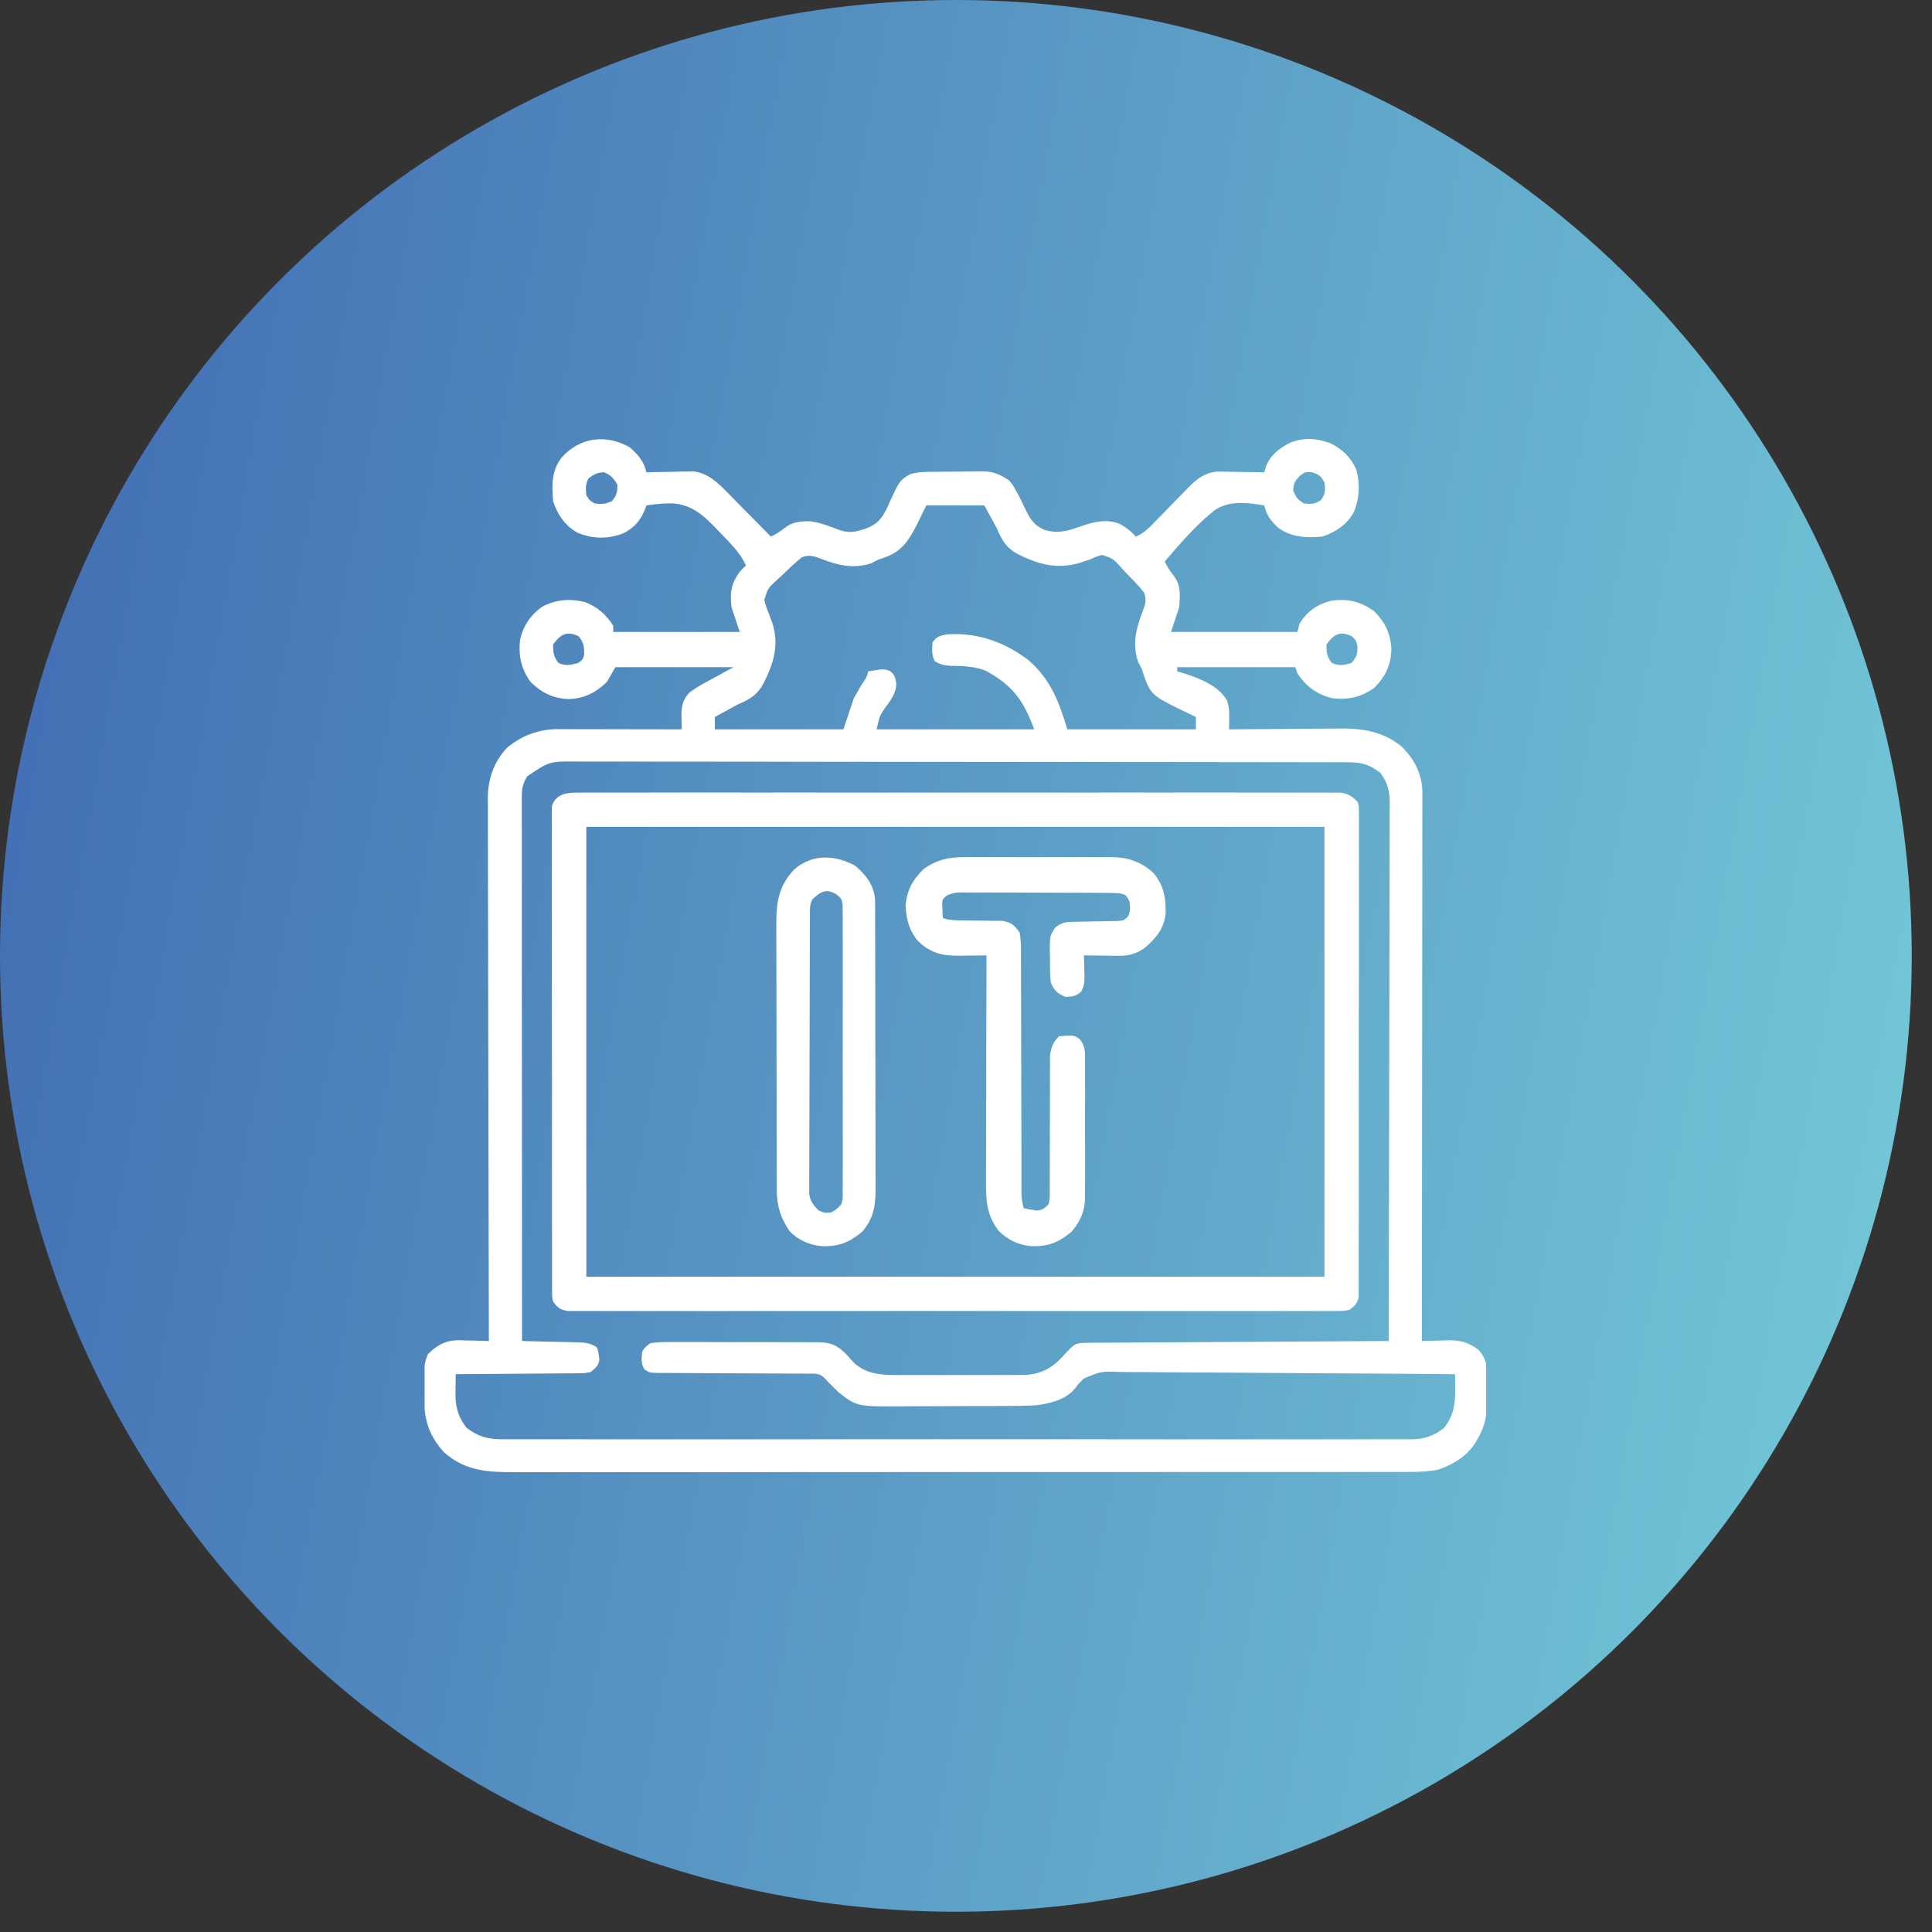
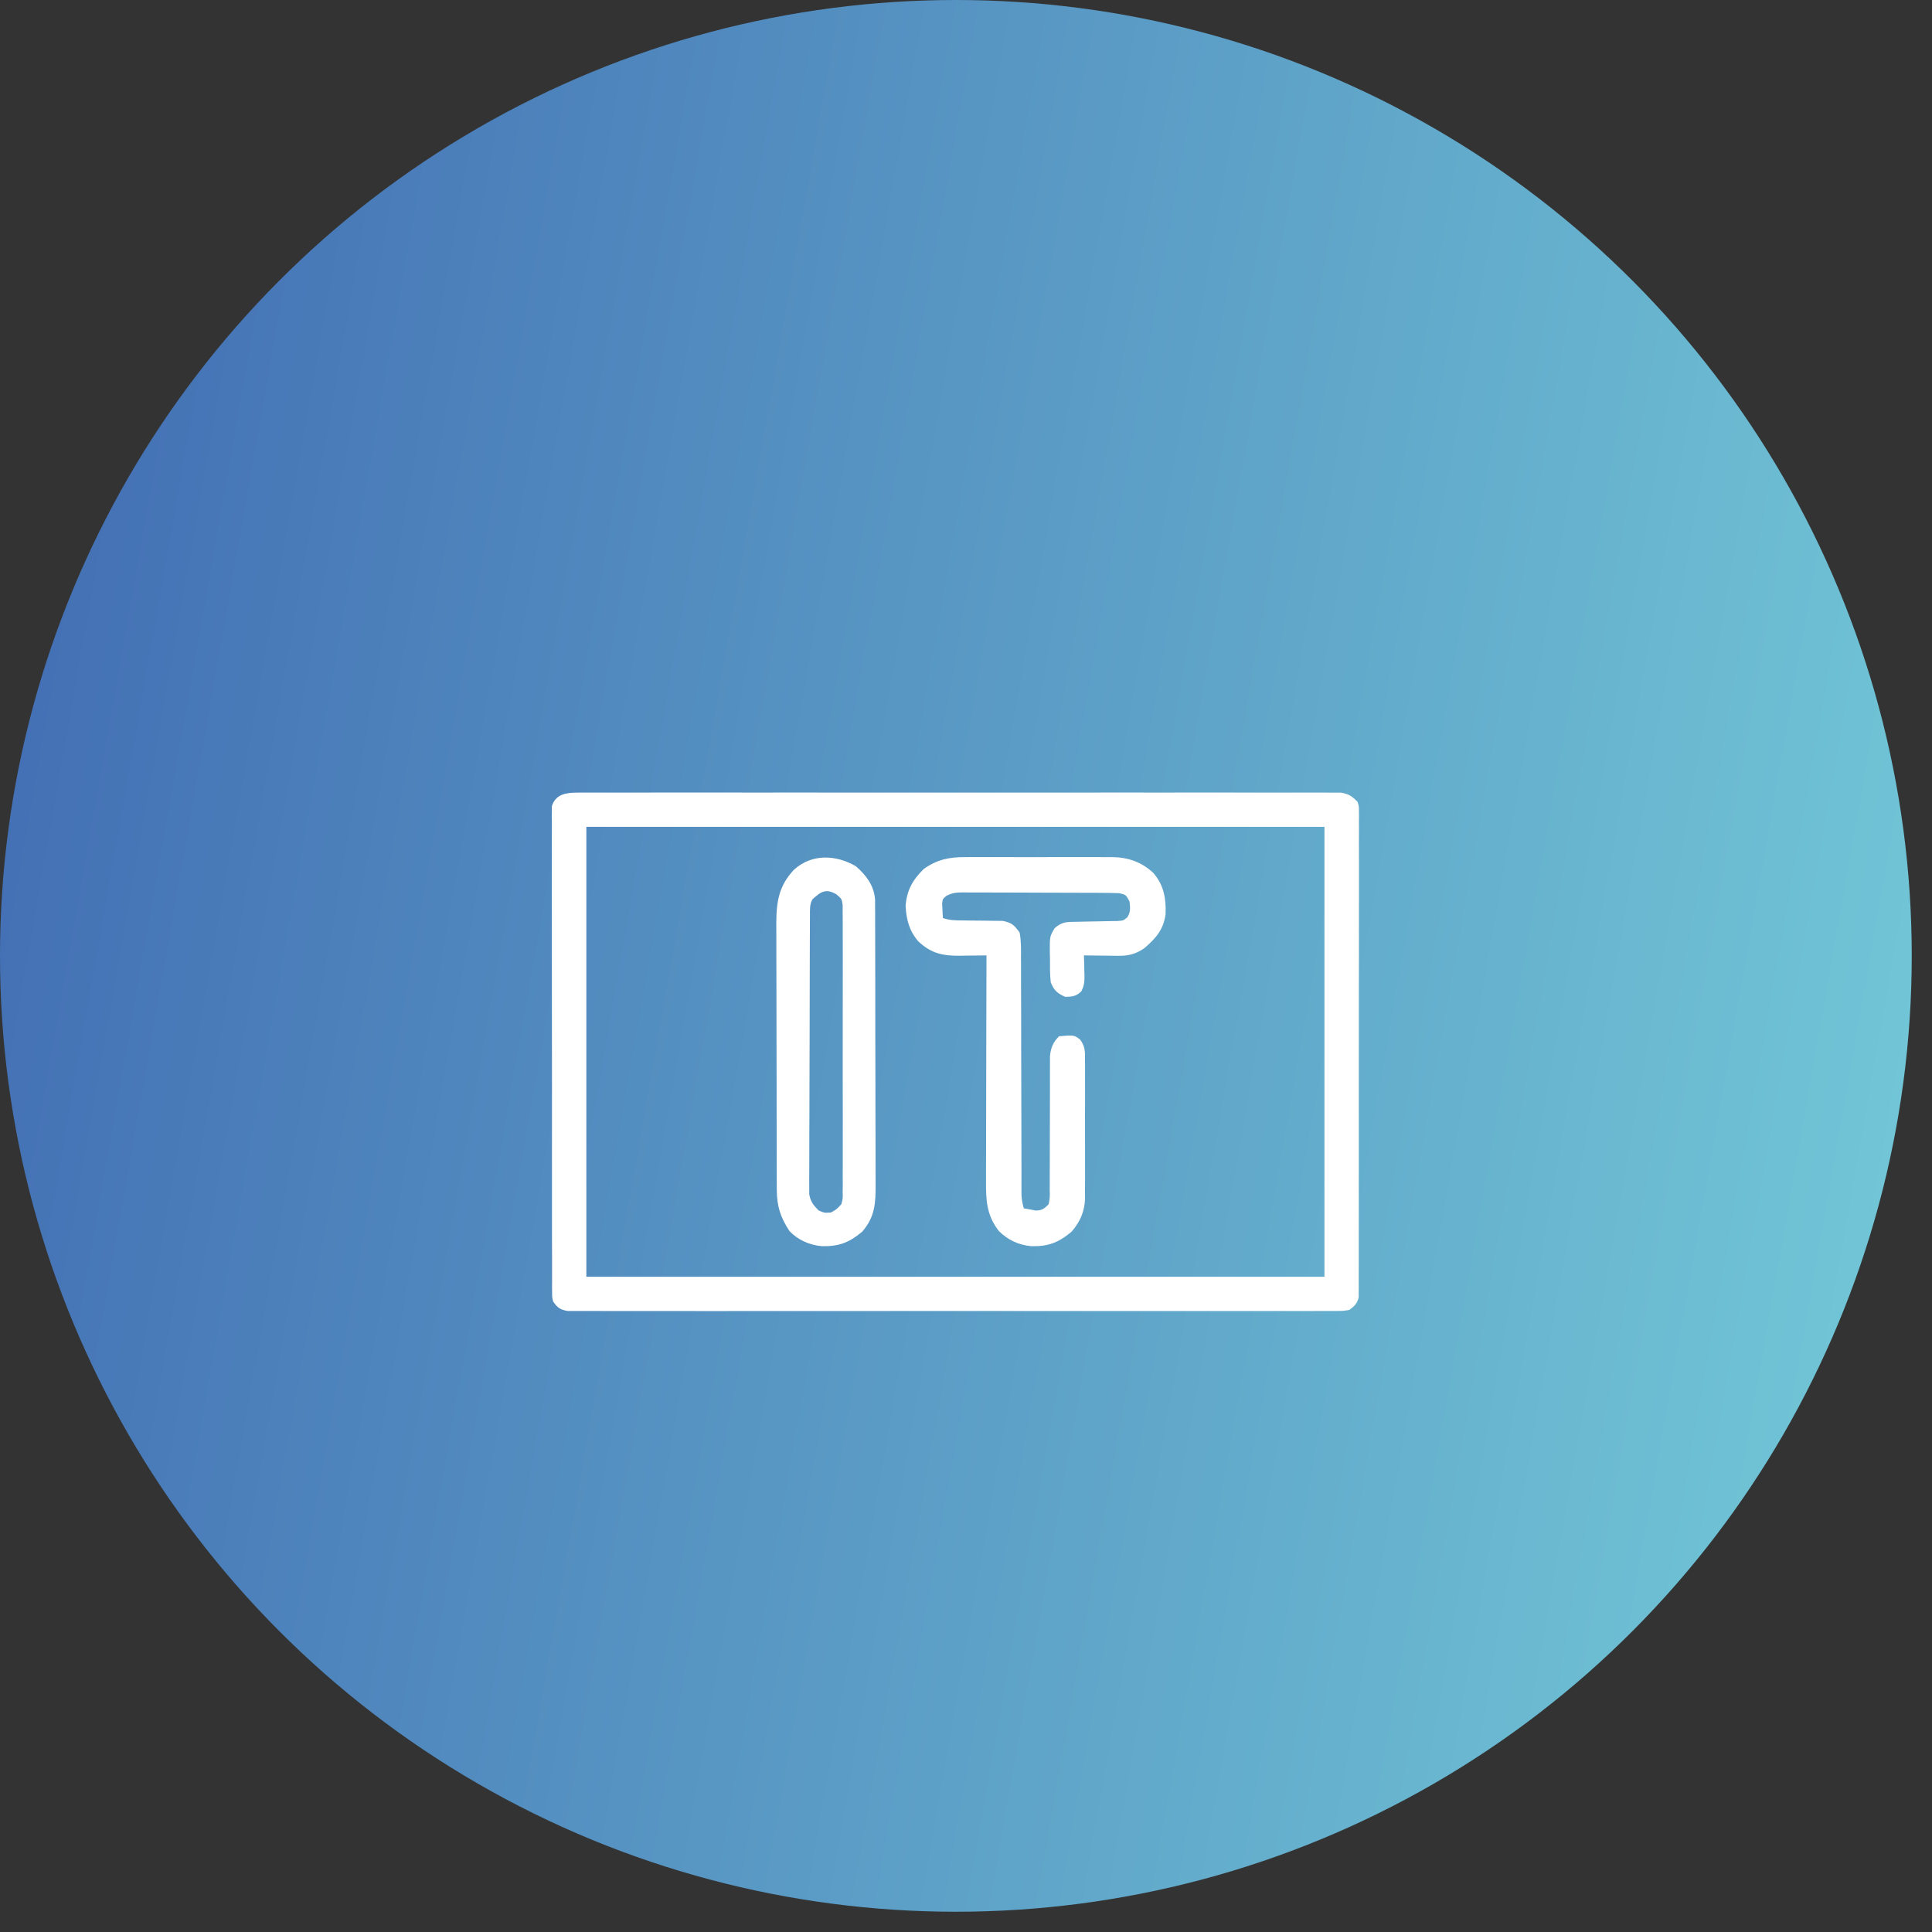
<svg xmlns="http://www.w3.org/2000/svg" width="91" height="91" viewBox="0 0 91 91" fill="none">
  <rect x="0" y="0" width="91" height="91" fill="#333333" stroke="none" />
  <circle cx="45.023" cy="45.023" r="45.023" fill="url(#paint0_linear_70_156)" />
  <g clip-path="url(#clip0_70_156)">
-     <path d="M29.667 21.074C30.059 21.42 30.334 21.733 30.448 22.246C30.522 22.244 30.595 22.242 30.671 22.24C31.006 22.232 31.34 22.227 31.675 22.222C31.848 22.217 31.848 22.217 32.025 22.212C32.137 22.21 32.25 22.209 32.365 22.208C32.468 22.206 32.571 22.204 32.677 22.202C33.382 22.302 33.838 22.761 34.315 23.252C34.372 23.31 34.43 23.367 34.489 23.427C34.671 23.611 34.852 23.795 35.032 23.979C35.156 24.105 35.28 24.23 35.404 24.355C35.706 24.66 36.007 24.967 36.308 25.273C36.552 25.158 36.735 25.048 36.949 24.877C37.334 24.57 37.679 24.553 38.154 24.553C38.591 24.606 38.991 24.753 39.398 24.913C39.816 25.071 40.078 25.105 40.507 24.98C40.578 24.96 40.648 24.94 40.721 24.919C41.296 24.715 41.524 24.458 41.786 23.915C41.824 23.831 41.861 23.748 41.899 23.662C42.371 22.638 42.371 22.638 42.851 22.344C43.222 22.22 43.573 22.226 43.96 22.223C44.04 22.222 44.121 22.221 44.203 22.22C44.374 22.219 44.544 22.218 44.714 22.217C44.887 22.216 45.06 22.214 45.234 22.211C45.485 22.207 45.736 22.205 45.986 22.204C46.102 22.202 46.102 22.202 46.219 22.199C46.769 22.201 47.085 22.323 47.538 22.637C47.713 22.851 47.713 22.851 47.837 23.082C47.885 23.167 47.933 23.252 47.983 23.34C48.078 23.525 48.17 23.712 48.257 23.902C48.496 24.404 48.67 24.727 49.192 24.956C49.847 25.154 50.311 25.002 50.938 24.779C51.533 24.576 52.114 24.433 52.721 24.668C53.016 24.828 53.277 25.017 53.495 25.273C53.9 25.115 54.164 24.82 54.459 24.514C54.571 24.4 54.682 24.286 54.794 24.173C54.969 23.994 55.143 23.815 55.317 23.635C55.486 23.462 55.656 23.289 55.826 23.116C55.903 23.036 55.903 23.036 55.981 22.954C56.374 22.557 56.736 22.276 57.31 22.213C57.465 22.215 57.465 22.215 57.624 22.217C57.793 22.219 57.793 22.219 57.965 22.22C58.081 22.223 58.197 22.225 58.317 22.228C58.495 22.23 58.495 22.23 58.676 22.232C58.967 22.235 59.259 22.24 59.55 22.246C59.575 22.157 59.6 22.067 59.626 21.976C59.826 21.448 60.237 21.133 60.728 20.868C61.39 20.594 61.988 20.631 62.655 20.875C63.211 21.136 63.631 21.545 63.88 22.11C64.069 22.793 64.038 23.494 63.755 24.144C63.425 24.725 62.91 25.065 62.284 25.273C61.534 25.342 60.871 25.315 60.234 24.883C59.876 24.557 59.658 24.282 59.55 23.808C58.777 23.671 57.917 23.565 57.228 24.021C56.342 24.715 55.594 25.595 54.862 26.445C54.978 26.69 55.088 26.873 55.259 27.086C55.639 27.564 55.579 28.005 55.546 28.594C55.353 29.174 55.353 29.174 55.156 29.766C57.121 29.766 59.087 29.766 61.112 29.766C61.145 29.637 61.177 29.508 61.21 29.375C61.561 28.804 62.032 28.473 62.675 28.301C63.451 28.18 64.089 28.326 64.726 28.789C65.237 29.305 65.506 29.855 65.537 30.583C65.518 31.326 65.252 31.876 64.726 32.402C64.107 32.837 63.517 32.971 62.773 32.891C62.025 32.712 61.54 32.356 61.112 31.719C61.08 31.622 61.048 31.525 61.015 31.426C59.178 31.426 57.341 31.426 55.448 31.426C55.448 31.49 55.448 31.555 55.448 31.621C55.633 31.675 55.633 31.675 55.821 31.731C56.552 31.976 57.383 32.3 57.792 32.988C57.895 33.296 57.9 33.514 57.896 33.837C57.895 33.934 57.894 34.031 57.893 34.131C57.892 34.242 57.892 34.242 57.89 34.355C57.968 34.355 58.047 34.354 58.127 34.353C58.87 34.345 59.613 34.339 60.355 34.335C60.737 34.333 61.119 34.33 61.5 34.326C61.87 34.322 62.239 34.319 62.608 34.318C62.748 34.318 62.888 34.316 63.028 34.314C64.144 34.298 65.125 34.436 66.016 35.159C66.612 35.749 66.975 36.437 66.996 37.281C66.997 37.477 66.996 37.672 66.995 37.868C66.996 38.031 66.996 38.031 66.996 38.196C66.996 38.559 66.995 38.921 66.994 39.284C66.994 39.544 66.994 39.803 66.994 40.063C66.994 40.623 66.994 41.182 66.993 41.742C66.991 42.551 66.99 43.36 66.99 44.169C66.99 45.481 66.989 46.794 66.987 48.106C66.985 49.381 66.983 50.656 66.983 51.931C66.983 52.01 66.983 52.088 66.982 52.169C66.982 52.563 66.982 52.958 66.982 53.352C66.98 56.623 66.976 59.893 66.972 63.164C67.028 63.162 67.083 63.16 67.14 63.158C67.395 63.15 67.65 63.145 67.906 63.14C67.993 63.136 68.081 63.133 68.171 63.13C68.773 63.121 69.115 63.204 69.609 63.555C70.072 64.014 70.05 64.502 70.053 65.121C70.051 65.243 70.05 65.364 70.048 65.489C70.05 65.61 70.051 65.73 70.053 65.854C70.049 66.576 69.975 67.128 69.609 67.754C69.572 67.818 69.535 67.881 69.497 67.947C69.109 68.582 68.445 68.98 67.753 69.219C67.302 69.311 66.864 69.33 66.405 69.329C66.292 69.329 66.292 69.329 66.177 69.329C65.924 69.33 65.672 69.33 65.419 69.329C65.237 69.33 65.054 69.33 64.871 69.33C64.369 69.331 63.866 69.331 63.364 69.331C62.822 69.331 62.28 69.331 61.738 69.332C60.677 69.332 59.615 69.333 58.553 69.333C57.691 69.333 56.828 69.333 55.965 69.333C53.918 69.334 51.87 69.335 49.822 69.335C49.757 69.335 49.692 69.335 49.624 69.335C49.292 69.335 48.96 69.335 48.629 69.334C48.53 69.334 48.53 69.334 48.429 69.334C48.295 69.334 48.162 69.334 48.029 69.334C45.955 69.334 43.882 69.335 41.808 69.336C39.478 69.338 37.148 69.339 34.818 69.339C33.584 69.339 32.351 69.339 31.117 69.34C30.067 69.341 29.017 69.341 27.966 69.34C27.43 69.34 26.895 69.34 26.359 69.341C25.868 69.342 25.377 69.342 24.887 69.341C24.709 69.341 24.532 69.341 24.354 69.341C23.024 69.345 21.948 69.32 20.909 68.401C20.094 67.477 19.964 66.735 19.963 65.508C19.96 65.385 19.958 65.262 19.955 65.135C19.954 64.637 19.953 64.247 20.154 63.787C20.59 63.358 20.958 63.142 21.567 63.126C21.743 63.128 21.918 63.133 22.093 63.14C22.183 63.141 22.273 63.143 22.366 63.145C22.586 63.15 22.806 63.156 23.027 63.164C23.026 63.109 23.026 63.053 23.026 62.996C23.017 59.71 23.011 56.423 23.007 53.137C23.006 52.742 23.006 52.347 23.005 51.952C23.005 51.874 23.005 51.795 23.005 51.714C23.003 50.442 23 49.171 22.996 47.899C22.993 46.593 22.991 45.288 22.99 43.982C22.989 43.177 22.988 42.372 22.984 41.567C22.982 41.014 22.982 40.462 22.982 39.909C22.983 39.59 22.982 39.272 22.98 38.953C22.978 38.607 22.979 38.261 22.98 37.915C22.978 37.816 22.977 37.716 22.976 37.613C22.984 36.689 23.247 35.9 23.886 35.217C24.595 34.629 25.391 34.343 26.299 34.344C26.394 34.344 26.394 34.344 26.49 34.344C26.697 34.344 26.904 34.345 27.111 34.346C27.255 34.346 27.399 34.346 27.543 34.346C27.921 34.347 28.3 34.348 28.678 34.349C29.064 34.35 29.45 34.35 29.837 34.351C30.594 34.352 31.351 34.353 32.109 34.355C32.107 34.282 32.105 34.209 32.104 34.133C32.103 34.037 32.101 33.941 32.1 33.842C32.099 33.746 32.097 33.651 32.096 33.553C32.115 33.148 32.216 32.887 32.499 32.598C32.813 32.367 33.13 32.199 33.476 32.012C33.83 31.818 34.185 31.625 34.55 31.426C32.713 31.426 30.876 31.426 28.984 31.426C28.855 31.651 28.726 31.877 28.593 32.109C28.072 32.63 27.521 32.898 26.786 32.927C26.052 32.898 25.5 32.63 24.98 32.109C24.54 31.485 24.425 30.906 24.491 30.156C24.637 29.489 24.994 28.94 25.566 28.562C26.209 28.234 26.865 28.184 27.563 28.362C28.137 28.581 28.555 28.955 28.886 29.473C28.886 29.569 28.886 29.666 28.886 29.766C30.852 29.766 32.818 29.766 34.843 29.766C34.65 29.186 34.65 29.186 34.452 28.594C34.385 27.881 34.428 27.514 34.843 26.933C35.014 26.744 35.014 26.744 35.136 26.641C34.87 26.022 34.349 25.543 33.891 25.06C33.839 25.005 33.788 24.951 33.735 24.895C33.109 24.251 32.598 23.779 31.664 23.707C31.253 23.712 30.853 23.737 30.448 23.808C30.42 23.883 30.392 23.957 30.363 24.034C30.149 24.546 29.856 24.864 29.368 25.115C28.644 25.4 27.903 25.393 27.189 25.084C26.604 24.755 26.264 24.243 26.054 23.613C25.991 22.862 25.968 22.179 26.445 21.562C27.305 20.587 28.551 20.431 29.667 21.074ZM27.714 22.539C27.575 22.816 27.586 23.013 27.616 23.32C27.763 23.564 27.763 23.564 28.007 23.711C28.334 23.759 28.521 23.746 28.819 23.601C29.05 23.344 29.081 23.176 29.081 22.832C28.905 22.527 28.78 22.38 28.453 22.246C28.128 22.246 27.971 22.346 27.714 22.539ZM61.228 22.405C60.991 22.663 60.917 22.775 60.917 23.125C61.088 23.488 61.088 23.488 61.406 23.711C61.755 23.749 61.929 23.753 62.223 23.552C62.428 23.252 62.434 23.091 62.382 22.734C62.232 22.425 62.134 22.359 61.808 22.246C61.494 22.221 61.494 22.221 61.228 22.405ZM43.632 23.808C43.479 24.119 43.326 24.429 43.168 24.748C42.77 25.507 42.475 25.967 41.65 26.266C41.563 26.293 41.476 26.32 41.386 26.348C41.269 26.407 41.153 26.468 41.038 26.531C40.191 26.808 39.469 26.628 38.664 26.317C38.32 26.188 38.118 26.117 37.773 26.25C37.443 26.5 37.154 26.792 36.857 27.08C36.732 27.194 36.732 27.194 36.603 27.31C36.168 27.709 36.168 27.709 36 28.247C36.049 28.475 36.117 28.673 36.21 28.887C36.238 28.966 36.265 29.045 36.293 29.127C36.318 29.189 36.343 29.25 36.369 29.314C36.718 30.378 36.44 31.235 35.956 32.207C35.661 32.739 35.298 32.956 34.745 33.184C34.545 33.292 34.346 33.401 34.147 33.513C33.989 33.599 33.83 33.684 33.671 33.77C33.671 33.963 33.671 34.156 33.671 34.355C35.669 34.355 37.667 34.355 39.726 34.355C39.887 33.872 40.048 33.389 40.214 32.891C40.531 32.329 40.531 32.329 40.679 32.105C40.816 31.906 40.816 31.906 40.898 31.621C41.614 31.502 41.614 31.502 41.917 31.603C42.15 31.78 42.167 31.912 42.216 32.201C42.214 32.681 41.921 33.017 41.652 33.394C41.437 33.721 41.437 33.721 41.288 34.355C43.737 34.355 46.187 34.355 48.71 34.355C48.214 32.989 47.709 32.309 46.475 31.615C45.928 31.368 45.334 31.378 44.744 31.358C44.442 31.331 44.27 31.302 44.023 31.133C43.874 30.835 43.902 30.582 43.925 30.254C44.139 29.974 44.225 29.959 44.59 29.881C46.024 29.772 47.336 30.244 48.462 31.111C49.49 32.012 49.887 33.07 50.273 34.355C52.271 34.355 54.269 34.355 56.327 34.355C56.327 34.162 56.327 33.969 56.327 33.77C56.271 33.743 56.215 33.717 56.157 33.69C54.222 32.759 54.222 32.759 53.87 31.788C53.843 31.701 53.816 31.613 53.788 31.523C53.728 31.407 53.668 31.291 53.605 31.175C53.328 30.329 53.508 29.606 53.818 28.801C53.948 28.457 54.019 28.256 53.886 27.91C53.634 27.581 53.339 27.291 53.05 26.995C52.973 26.911 52.896 26.827 52.817 26.741C52.432 26.314 52.432 26.314 51.913 26.138C51.708 26.188 51.536 26.256 51.347 26.348C51.264 26.375 51.181 26.402 51.095 26.431C50.987 26.468 50.987 26.468 50.877 26.506C49.772 26.826 48.938 26.596 47.928 26.094C47.382 25.791 47.202 25.457 46.952 24.883C46.759 24.528 46.566 24.174 46.366 23.808C45.464 23.808 44.562 23.808 43.632 23.808ZM26.054 30.352C26.047 30.727 26.072 30.937 26.31 31.23C26.651 31.374 26.873 31.326 27.226 31.23C27.437 31.084 27.437 31.084 27.519 30.84C27.512 30.47 27.502 30.246 27.25 29.967C26.701 29.708 26.402 29.87 26.054 30.352ZM62.48 30.352C62.473 30.727 62.497 30.937 62.736 31.23C63.08 31.375 63.297 31.334 63.652 31.23C63.904 30.955 63.946 30.81 63.938 30.437C63.867 30.152 63.867 30.152 63.676 29.973C63.131 29.701 62.827 29.872 62.48 30.352ZM24.839 36.559C24.625 36.893 24.577 37.145 24.577 37.533C24.577 37.624 24.577 37.716 24.576 37.81C24.577 37.911 24.577 38.011 24.577 38.115C24.577 38.275 24.577 38.275 24.577 38.438C24.577 38.798 24.577 39.157 24.578 39.517C24.578 39.773 24.578 40.03 24.578 40.287C24.578 40.841 24.578 41.395 24.579 41.95C24.579 42.751 24.58 43.552 24.58 44.353C24.58 45.653 24.581 46.952 24.582 48.252C24.583 49.515 24.583 50.777 24.584 52.04C24.584 52.118 24.584 52.196 24.584 52.276C24.584 52.666 24.584 53.056 24.584 53.447C24.585 56.686 24.587 59.925 24.589 63.164C24.682 63.166 24.774 63.168 24.87 63.17C25.214 63.178 25.558 63.186 25.903 63.195C26.052 63.199 26.201 63.202 26.349 63.205C26.564 63.21 26.778 63.215 26.992 63.221C27.059 63.222 27.125 63.224 27.193 63.225C27.541 63.235 27.813 63.257 28.105 63.457C28.178 63.633 28.178 63.633 28.202 63.835C28.212 63.902 28.223 63.968 28.233 64.036C28.187 64.34 28.049 64.439 27.812 64.629C27.524 64.68 27.524 64.68 27.185 64.682C27.058 64.684 26.931 64.686 26.8 64.688C26.661 64.688 26.523 64.688 26.385 64.688C26.243 64.69 26.102 64.691 25.96 64.693C25.587 64.698 25.215 64.7 24.842 64.701C24.462 64.703 24.082 64.707 23.701 64.711C22.956 64.718 22.21 64.723 21.464 64.727C21.461 64.944 21.459 65.162 21.457 65.379C21.456 65.5 21.454 65.621 21.453 65.746C21.472 66.347 21.607 66.781 21.977 67.253C22.527 67.678 23.015 67.797 23.701 67.791C23.813 67.791 23.813 67.791 23.928 67.792C24.18 67.793 24.431 67.792 24.682 67.791C24.864 67.791 25.047 67.792 25.229 67.792C25.729 67.794 26.23 67.793 26.73 67.792C27.27 67.791 27.809 67.793 28.349 67.793C29.407 67.795 30.464 67.794 31.521 67.793C32.38 67.793 33.239 67.793 34.099 67.793C34.221 67.793 34.343 67.793 34.469 67.793C34.717 67.793 34.965 67.793 35.214 67.793C37.476 67.794 39.739 67.793 42.001 67.792C44.066 67.79 46.131 67.791 48.197 67.792C50.517 67.794 52.837 67.794 55.158 67.793C55.405 67.793 55.653 67.793 55.9 67.793C56.022 67.793 56.143 67.793 56.269 67.793C57.127 67.793 57.985 67.793 58.843 67.794C59.889 67.795 60.935 67.794 61.981 67.793C62.514 67.792 63.048 67.792 63.582 67.793C64.07 67.794 64.559 67.793 65.047 67.791C65.224 67.791 65.401 67.791 65.578 67.792C65.818 67.793 66.058 67.792 66.298 67.791C66.401 67.792 66.401 67.792 66.507 67.793C67.112 67.786 67.543 67.624 68.022 67.253C68.481 66.666 68.55 66.116 68.542 65.379C68.541 65.257 68.54 65.134 68.538 65.008C68.537 64.915 68.536 64.822 68.534 64.727C66.309 64.706 64.083 64.691 61.857 64.681C60.824 64.676 59.79 64.67 58.757 64.66C57.855 64.651 56.955 64.646 56.054 64.644C55.577 64.643 55.1 64.64 54.623 64.634C54.173 64.628 53.724 64.626 53.275 64.627C53.111 64.627 52.946 64.625 52.782 64.622C51.878 64.587 51.878 64.587 51.062 64.921C50.826 65.15 50.826 65.149 50.639 65.393C50.2 65.936 49.473 66.098 48.808 66.191C48.232 66.222 47.656 66.224 47.079 66.224C46.91 66.225 46.742 66.225 46.573 66.226C46.22 66.227 45.868 66.228 45.515 66.228C45.066 66.228 44.618 66.23 44.169 66.234C43.821 66.236 43.473 66.236 43.125 66.236C42.959 66.236 42.794 66.237 42.629 66.239C40.367 66.257 40.367 66.257 39.493 65.577C39.419 65.502 39.344 65.427 39.268 65.349C39.191 65.273 39.114 65.198 39.035 65.119C38.973 65.054 38.911 64.989 38.847 64.922C38.602 64.676 38.451 64.703 38.116 64.699C38.041 64.7 37.967 64.7 37.89 64.7C37.811 64.7 37.733 64.699 37.652 64.698C37.481 64.698 37.31 64.697 37.139 64.697C36.868 64.696 36.598 64.695 36.328 64.693C35.559 64.687 34.789 64.684 34.02 64.682C33.55 64.68 33.08 64.677 32.61 64.674C32.431 64.672 32.252 64.672 32.072 64.672C31.822 64.672 31.571 64.67 31.32 64.668C31.246 64.668 31.171 64.669 31.095 64.669C30.597 64.662 30.597 64.662 30.354 64.501C30.179 64.215 30.213 63.977 30.253 63.652C30.4 63.438 30.4 63.438 30.644 63.262C30.928 63.224 31.176 63.209 31.46 63.213C31.542 63.212 31.625 63.212 31.709 63.211C31.981 63.21 32.252 63.212 32.523 63.213C32.712 63.213 32.901 63.213 33.09 63.213C33.485 63.213 33.881 63.214 34.276 63.216C34.783 63.219 35.29 63.219 35.797 63.217C36.187 63.217 36.576 63.217 36.966 63.219C37.153 63.219 37.34 63.219 37.527 63.219C37.788 63.218 38.049 63.22 38.311 63.222C38.426 63.221 38.426 63.221 38.544 63.221C39.124 63.229 39.434 63.362 39.841 63.765C39.979 63.917 40.118 64.07 40.256 64.223C40.785 64.666 41.364 64.763 42.046 64.764C42.153 64.765 42.153 64.765 42.262 64.766C42.495 64.767 42.728 64.766 42.961 64.765C43.124 64.766 43.288 64.766 43.451 64.766C43.792 64.767 44.134 64.766 44.475 64.765C44.911 64.763 45.347 64.764 45.783 64.766C46.12 64.767 46.458 64.766 46.795 64.766C46.956 64.766 47.116 64.766 47.277 64.766C47.502 64.767 47.727 64.766 47.953 64.764C48.08 64.764 48.208 64.764 48.34 64.764C49.085 64.689 49.565 64.435 50.059 63.884C50.622 63.274 50.622 63.274 51.122 63.248C51.282 63.247 51.282 63.247 51.446 63.246C51.569 63.245 51.692 63.244 51.819 63.243C51.955 63.243 52.091 63.242 52.228 63.242C52.371 63.241 52.514 63.24 52.658 63.239C53.047 63.236 53.437 63.234 53.827 63.232C54.234 63.23 54.641 63.227 55.048 63.225C55.819 63.22 56.589 63.215 57.36 63.211C58.238 63.206 59.115 63.201 59.993 63.196C61.799 63.184 63.604 63.174 65.409 63.164C65.418 59.854 65.425 56.544 65.429 53.234C65.43 52.843 65.43 52.452 65.431 52.061C65.431 51.984 65.431 51.906 65.431 51.826C65.433 50.566 65.436 49.306 65.439 48.047C65.443 46.754 65.445 45.462 65.446 44.169C65.447 43.371 65.448 42.574 65.451 41.776C65.454 41.165 65.454 40.553 65.454 39.941C65.454 39.691 65.454 39.44 65.456 39.189C65.458 38.846 65.457 38.504 65.456 38.162C65.457 38.062 65.459 37.963 65.46 37.861C65.455 37.258 65.377 36.897 65.019 36.406C64.507 36.009 64.147 35.906 63.508 35.905C63.443 35.905 63.379 35.904 63.312 35.904C63.093 35.903 62.875 35.904 62.657 35.904C62.499 35.903 62.341 35.903 62.184 35.902C61.749 35.901 61.315 35.901 60.881 35.901C60.413 35.901 59.945 35.9 59.477 35.899C58.346 35.897 57.216 35.896 56.085 35.895C55.553 35.895 55.021 35.894 54.489 35.893C52.72 35.892 50.951 35.89 49.182 35.89C48.723 35.889 48.264 35.889 47.805 35.889C47.691 35.889 47.577 35.889 47.459 35.889C45.61 35.888 43.761 35.886 41.912 35.883C40.014 35.879 38.117 35.877 36.219 35.877C35.153 35.877 34.087 35.876 33.022 35.874C32.114 35.871 31.207 35.871 30.299 35.872C29.836 35.872 29.373 35.872 28.91 35.87C28.486 35.868 28.062 35.868 27.638 35.87C27.484 35.87 27.331 35.87 27.178 35.869C25.886 35.857 25.886 35.857 24.839 36.559Z" fill="white" />
    <path d="M27.179 37.334C27.241 37.333 27.304 37.333 27.369 37.332C27.579 37.331 27.79 37.332 28 37.333C28.152 37.333 28.305 37.332 28.457 37.331C28.876 37.33 29.295 37.331 29.714 37.332C30.165 37.333 30.617 37.331 31.069 37.33C31.953 37.329 32.838 37.329 33.723 37.33C34.442 37.331 35.161 37.331 35.88 37.331C36.033 37.331 36.033 37.331 36.19 37.331C36.397 37.33 36.605 37.33 36.813 37.33C38.761 37.329 40.71 37.33 42.658 37.332C44.331 37.334 46.003 37.334 47.676 37.332C49.617 37.33 51.559 37.329 53.5 37.33C53.707 37.331 53.914 37.331 54.121 37.331C54.274 37.331 54.274 37.331 54.43 37.331C55.148 37.331 55.866 37.331 56.584 37.33C57.459 37.329 58.334 37.329 59.21 37.331C59.656 37.332 60.103 37.332 60.55 37.331C60.958 37.33 61.367 37.331 61.776 37.333C61.923 37.333 62.072 37.333 62.22 37.332C62.42 37.331 62.621 37.332 62.822 37.334C62.934 37.334 63.046 37.334 63.161 37.334C63.528 37.395 63.69 37.506 63.946 37.774C64.007 37.973 64.007 37.973 64.007 38.188C64.008 38.271 64.009 38.353 64.011 38.438C64.009 38.528 64.008 38.618 64.007 38.711C64.008 38.808 64.008 38.904 64.009 39.003C64.011 39.326 64.009 39.649 64.007 39.972C64.008 40.203 64.009 40.435 64.01 40.666C64.011 41.23 64.01 41.793 64.009 42.357C64.007 42.815 64.007 43.273 64.007 43.731C64.007 43.796 64.007 43.861 64.007 43.928C64.007 44.06 64.008 44.193 64.008 44.325C64.008 45.496 64.007 46.666 64.004 47.837C64.001 48.973 64.001 50.109 64.002 51.245C64.004 52.482 64.004 53.719 64.002 54.956C64.002 55.088 64.002 55.22 64.002 55.352C64.002 55.417 64.002 55.481 64.001 55.548C64.001 56.006 64.001 56.463 64.002 56.921C64.003 57.536 64.001 58.152 63.999 58.767C63.998 58.994 63.998 59.22 63.999 59.446C64 59.755 63.998 60.063 63.996 60.371C63.997 60.461 63.998 60.551 63.998 60.644C63.997 60.727 63.996 60.809 63.995 60.894C63.995 60.965 63.995 61.036 63.995 61.11C63.922 61.406 63.798 61.519 63.555 61.699C63.269 61.748 63.269 61.748 62.929 61.748C62.866 61.749 62.803 61.75 62.738 61.75C62.526 61.752 62.314 61.75 62.102 61.749C61.949 61.749 61.796 61.75 61.642 61.751C61.221 61.752 60.8 61.752 60.378 61.75C59.924 61.75 59.47 61.751 59.015 61.752C58.125 61.754 57.235 61.753 56.345 61.752C55.621 61.751 54.898 61.751 54.175 61.752C54.021 61.752 54.021 61.752 53.863 61.752C53.654 61.752 53.446 61.752 53.237 61.752C51.277 61.753 49.317 61.752 47.357 61.75C45.674 61.748 43.991 61.748 42.309 61.75C40.356 61.752 38.403 61.753 36.45 61.752C36.242 61.752 36.034 61.752 35.826 61.752C35.672 61.752 35.672 61.752 35.516 61.752C34.793 61.751 34.07 61.752 33.348 61.753C32.467 61.754 31.587 61.753 30.707 61.751C30.257 61.75 29.808 61.75 29.358 61.751C28.947 61.752 28.536 61.752 28.125 61.75C27.976 61.749 27.827 61.749 27.678 61.75C27.476 61.752 27.274 61.75 27.072 61.748C26.96 61.748 26.848 61.748 26.732 61.748C26.38 61.688 26.264 61.595 26.055 61.309C26.006 61.11 26.006 61.11 26.006 60.894C26.005 60.812 26.003 60.729 26.002 60.644C26.003 60.554 26.004 60.464 26.005 60.371C26.004 60.275 26.003 60.179 26.003 60.08C26.001 59.756 26.002 59.433 26.003 59.11C26.002 58.879 26.001 58.648 26 58.416C25.998 57.853 25.998 57.289 25.999 56.726C26 56.268 26 55.81 25.999 55.352C25.999 55.287 25.999 55.221 25.999 55.154C25.999 55.022 25.998 54.89 25.998 54.757C25.997 53.516 25.997 52.275 25.999 51.033C26 49.897 25.999 48.761 25.996 47.625C25.993 46.459 25.992 45.292 25.993 44.126C25.993 43.994 25.994 43.862 25.994 43.731C25.994 43.666 25.994 43.601 25.994 43.534C25.994 43.077 25.993 42.619 25.991 42.162C25.99 41.546 25.99 40.93 25.993 40.315C25.993 40.089 25.993 39.862 25.992 39.636C25.99 39.328 25.991 39.02 25.994 38.711C25.993 38.621 25.991 38.531 25.99 38.438C25.991 38.356 25.993 38.273 25.994 38.188C25.994 38.117 25.994 38.046 25.994 37.973C26.166 37.411 26.66 37.334 27.179 37.334ZM27.618 38.946C27.618 45.939 27.618 52.932 27.618 60.137C39.09 60.137 50.563 60.137 62.383 60.137C62.383 53.144 62.383 46.151 62.383 38.946C50.911 38.946 39.438 38.946 27.618 38.946Z" fill="white" />
    <path d="M45.457 40.372C45.578 40.372 45.578 40.372 45.701 40.371C45.966 40.37 46.231 40.37 46.495 40.371C46.681 40.371 46.866 40.371 47.051 40.37C47.439 40.37 47.826 40.371 48.214 40.372C48.709 40.374 49.204 40.373 49.699 40.371C50.081 40.37 50.464 40.37 50.846 40.371C51.029 40.371 51.211 40.371 51.394 40.37C51.649 40.37 51.905 40.371 52.161 40.372C52.235 40.372 52.31 40.371 52.386 40.371C53.131 40.379 53.771 40.601 54.322 41.115C54.819 41.69 54.93 42.316 54.9 43.061C54.804 43.788 54.441 44.198 53.896 44.664C53.504 44.934 53.159 45.025 52.685 45.019C52.59 45.019 52.495 45.018 52.397 45.017C52.298 45.016 52.2 45.014 52.098 45.012C51.998 45.011 51.898 45.011 51.794 45.01C51.548 45.007 51.301 45.004 51.055 45C51.06 45.152 51.06 45.152 51.065 45.307C51.068 45.441 51.07 45.574 51.073 45.708C51.075 45.775 51.078 45.841 51.08 45.91C51.085 46.217 51.074 46.43 50.925 46.702C50.684 46.929 50.503 46.947 50.176 46.953C49.802 46.792 49.641 46.644 49.492 46.27C49.449 45.898 49.456 45.526 49.456 45.153C49.453 45.051 49.451 44.95 49.448 44.846C49.445 44.101 49.445 44.101 49.678 43.715C50.025 43.411 50.25 43.424 50.706 43.417C50.832 43.414 50.958 43.411 51.088 43.409C51.288 43.405 51.488 43.401 51.689 43.398C51.882 43.396 52.076 43.391 52.269 43.386C52.385 43.385 52.501 43.383 52.62 43.381C52.908 43.363 52.908 43.363 53.095 43.209C53.263 42.958 53.234 42.755 53.203 42.461C53.035 42.144 53.035 42.144 52.715 42.07C52.463 42.06 52.214 42.055 51.962 42.055C51.885 42.054 51.809 42.054 51.73 42.053C51.476 42.052 51.223 42.051 50.97 42.051C50.794 42.05 50.618 42.05 50.442 42.049C50.073 42.048 49.704 42.047 49.335 42.047C48.862 42.046 48.389 42.044 47.916 42.041C47.552 42.039 47.189 42.039 46.825 42.039C46.651 42.038 46.476 42.038 46.302 42.036C46.058 42.035 45.814 42.035 45.571 42.036C45.498 42.035 45.426 42.034 45.352 42.033C45.045 42.035 44.835 42.054 44.564 42.205C44.395 42.355 44.395 42.355 44.376 42.584C44.38 42.663 44.385 42.741 44.39 42.821C44.395 42.94 44.395 42.94 44.4 43.06C44.405 43.12 44.409 43.18 44.414 43.242C44.742 43.352 44.993 43.352 45.338 43.354C45.463 43.356 45.587 43.358 45.716 43.359C45.913 43.362 46.111 43.364 46.308 43.364C46.5 43.365 46.691 43.368 46.882 43.372C46.996 43.373 47.111 43.374 47.228 43.375C47.656 43.461 47.77 43.571 48.027 43.926C48.101 44.327 48.094 44.724 48.09 45.132C48.091 45.254 48.092 45.376 48.093 45.502C48.095 45.837 48.094 46.172 48.093 46.506C48.093 46.857 48.095 47.208 48.097 47.558C48.1 48.222 48.101 48.886 48.1 49.55C48.1 50.524 48.104 51.499 48.107 52.473C48.108 52.617 48.108 52.761 48.109 52.905C48.109 53.01 48.109 53.01 48.109 53.117C48.111 53.535 48.111 53.952 48.111 54.369C48.112 54.69 48.112 55.01 48.113 55.331C48.112 55.446 48.112 55.562 48.112 55.681C48.112 55.787 48.113 55.893 48.113 56.002C48.113 56.093 48.113 56.185 48.113 56.28C48.124 56.506 48.159 56.698 48.223 56.914C48.343 56.936 48.464 56.959 48.589 56.981C48.657 56.994 48.725 57.006 48.795 57.019C49.09 57.009 49.188 56.93 49.395 56.719C49.453 56.397 49.453 56.397 49.443 56.021C49.444 55.95 49.444 55.88 49.445 55.807C49.446 55.653 49.446 55.5 49.445 55.346C49.444 55.103 49.445 54.86 49.447 54.617C49.449 54.189 49.45 53.761 49.45 53.332C49.449 52.647 49.451 51.962 49.455 51.277C49.456 51.037 49.455 50.798 49.454 50.559C49.455 50.412 49.455 50.265 49.456 50.118C49.456 49.99 49.456 49.861 49.456 49.73C49.498 49.345 49.607 49.084 49.883 48.809C50.586 48.751 50.586 48.751 50.869 48.96C51.118 49.282 51.11 49.557 51.105 49.949C51.106 50.023 51.107 50.099 51.107 50.176C51.109 50.423 51.108 50.671 51.107 50.919C51.107 51.092 51.107 51.264 51.108 51.437C51.108 51.799 51.107 52.162 51.106 52.524C51.103 52.987 51.105 53.449 51.107 53.912C51.108 54.269 51.108 54.626 51.107 54.983C51.107 55.153 51.107 55.324 51.108 55.494C51.109 55.734 51.107 55.973 51.105 56.212C51.106 56.282 51.107 56.351 51.108 56.423C51.097 57.044 50.88 57.542 50.476 58.012C49.859 58.53 49.376 58.715 48.567 58.697C47.97 58.637 47.482 58.408 47.051 57.988C46.452 57.218 46.437 56.504 46.443 55.566C46.443 55.451 46.443 55.337 46.443 55.219C46.443 54.842 46.444 54.465 46.446 54.089C46.446 53.827 46.446 53.565 46.447 53.303C46.447 52.686 46.449 52.068 46.451 51.45C46.453 50.747 46.454 50.043 46.455 49.34C46.457 47.893 46.461 46.447 46.465 45C46.376 45.002 46.376 45.002 46.286 45.003C46.016 45.007 45.746 45.01 45.476 45.012C45.383 45.014 45.29 45.016 45.194 45.017C44.391 45.023 43.854 44.901 43.257 44.343C42.827 43.849 42.684 43.303 42.656 42.656C42.713 41.932 42.99 41.438 43.511 40.929C44.129 40.489 44.707 40.366 45.457 40.372Z" fill="white" />
    <path d="M40.313 40.801C40.803 41.233 41.159 41.695 41.217 42.362C41.217 42.471 41.218 42.579 41.218 42.691C41.219 42.816 41.22 42.942 41.221 43.071C41.22 43.209 41.22 43.347 41.22 43.485C41.221 43.631 41.221 43.777 41.222 43.923C41.224 44.319 41.224 44.715 41.224 45.111C41.225 45.359 41.225 45.607 41.226 45.854C41.227 46.719 41.228 47.584 41.228 48.448C41.228 49.253 41.23 50.058 41.233 50.863C41.236 51.555 41.237 52.247 41.236 52.939C41.236 53.352 41.237 53.764 41.239 54.177C41.241 54.566 41.241 54.954 41.24 55.343C41.239 55.485 41.24 55.627 41.241 55.769C41.248 56.668 41.217 57.31 40.613 58.012C39.996 58.53 39.514 58.715 38.704 58.697C38.116 58.638 37.602 58.414 37.188 57.989C36.759 57.341 36.59 56.81 36.588 56.031C36.588 55.912 36.587 55.794 36.587 55.672C36.587 55.541 36.586 55.411 36.586 55.28C36.586 55.142 36.585 55.004 36.585 54.865C36.584 54.491 36.583 54.116 36.582 53.741C36.582 53.507 36.582 53.273 36.581 53.038C36.58 52.304 36.579 51.57 36.579 50.836C36.578 49.99 36.577 49.144 36.574 48.298C36.572 47.643 36.571 46.988 36.571 46.334C36.57 45.943 36.57 45.552 36.568 45.162C36.566 44.794 36.566 44.426 36.567 44.058C36.567 43.86 36.566 43.662 36.565 43.464C36.569 42.452 36.694 41.712 37.399 40.963C38.24 40.203 39.377 40.255 40.313 40.801ZM38.262 42.364C38.133 42.623 38.151 42.819 38.15 43.109C38.149 43.226 38.149 43.343 38.148 43.464C38.148 43.594 38.148 43.725 38.147 43.855C38.147 43.992 38.146 44.129 38.145 44.266C38.144 44.638 38.142 45.01 38.142 45.383C38.141 45.615 38.141 45.847 38.14 46.08C38.138 46.807 38.137 47.535 38.136 48.262C38.135 49.102 38.132 49.942 38.129 50.782C38.126 51.431 38.124 52.08 38.124 52.729C38.123 53.116 38.123 53.504 38.12 53.892C38.118 54.257 38.117 54.621 38.118 54.986C38.119 55.184 38.117 55.381 38.115 55.579C38.115 55.697 38.116 55.815 38.117 55.936C38.117 56.038 38.116 56.141 38.116 56.246C38.177 56.597 38.307 56.76 38.555 57.012C38.838 57.134 38.838 57.134 39.141 57.11C39.411 56.958 39.411 56.958 39.629 56.719C39.702 56.442 39.702 56.442 39.691 56.13C39.693 56.009 39.694 55.888 39.696 55.764C39.695 55.63 39.694 55.497 39.693 55.363C39.693 55.222 39.694 55.081 39.695 54.941C39.697 54.558 39.697 54.176 39.695 53.794C39.694 53.393 39.695 52.993 39.696 52.593C39.697 51.921 39.695 51.249 39.693 50.578C39.69 49.801 39.691 49.024 39.694 48.247C39.696 47.58 39.696 46.913 39.695 46.246C39.694 45.848 39.694 45.45 39.696 45.051C39.697 44.677 39.696 44.303 39.694 43.928C39.693 43.791 39.693 43.653 39.694 43.516C39.695 43.328 39.694 43.14 39.691 42.953C39.691 42.848 39.691 42.743 39.691 42.635C39.65 42.344 39.65 42.344 39.406 42.131C38.903 41.83 38.657 42.001 38.262 42.364Z" fill="white" />
  </g>
  <defs>
    <linearGradient id="paint0_linear_70_156" x1="0" y1="0" x2="104.201" y2="18.338" gradientUnits="userSpaceOnUse">
      <stop stop-color="#406AB2" />
      <stop offset="1" stop-color="#75CDD9" />
    </linearGradient>
    <clipPath id="clip0_70_156">
      <rect width="50" height="50" fill="white" transform="translate(20 20)" />
    </clipPath>
  </defs>
</svg>